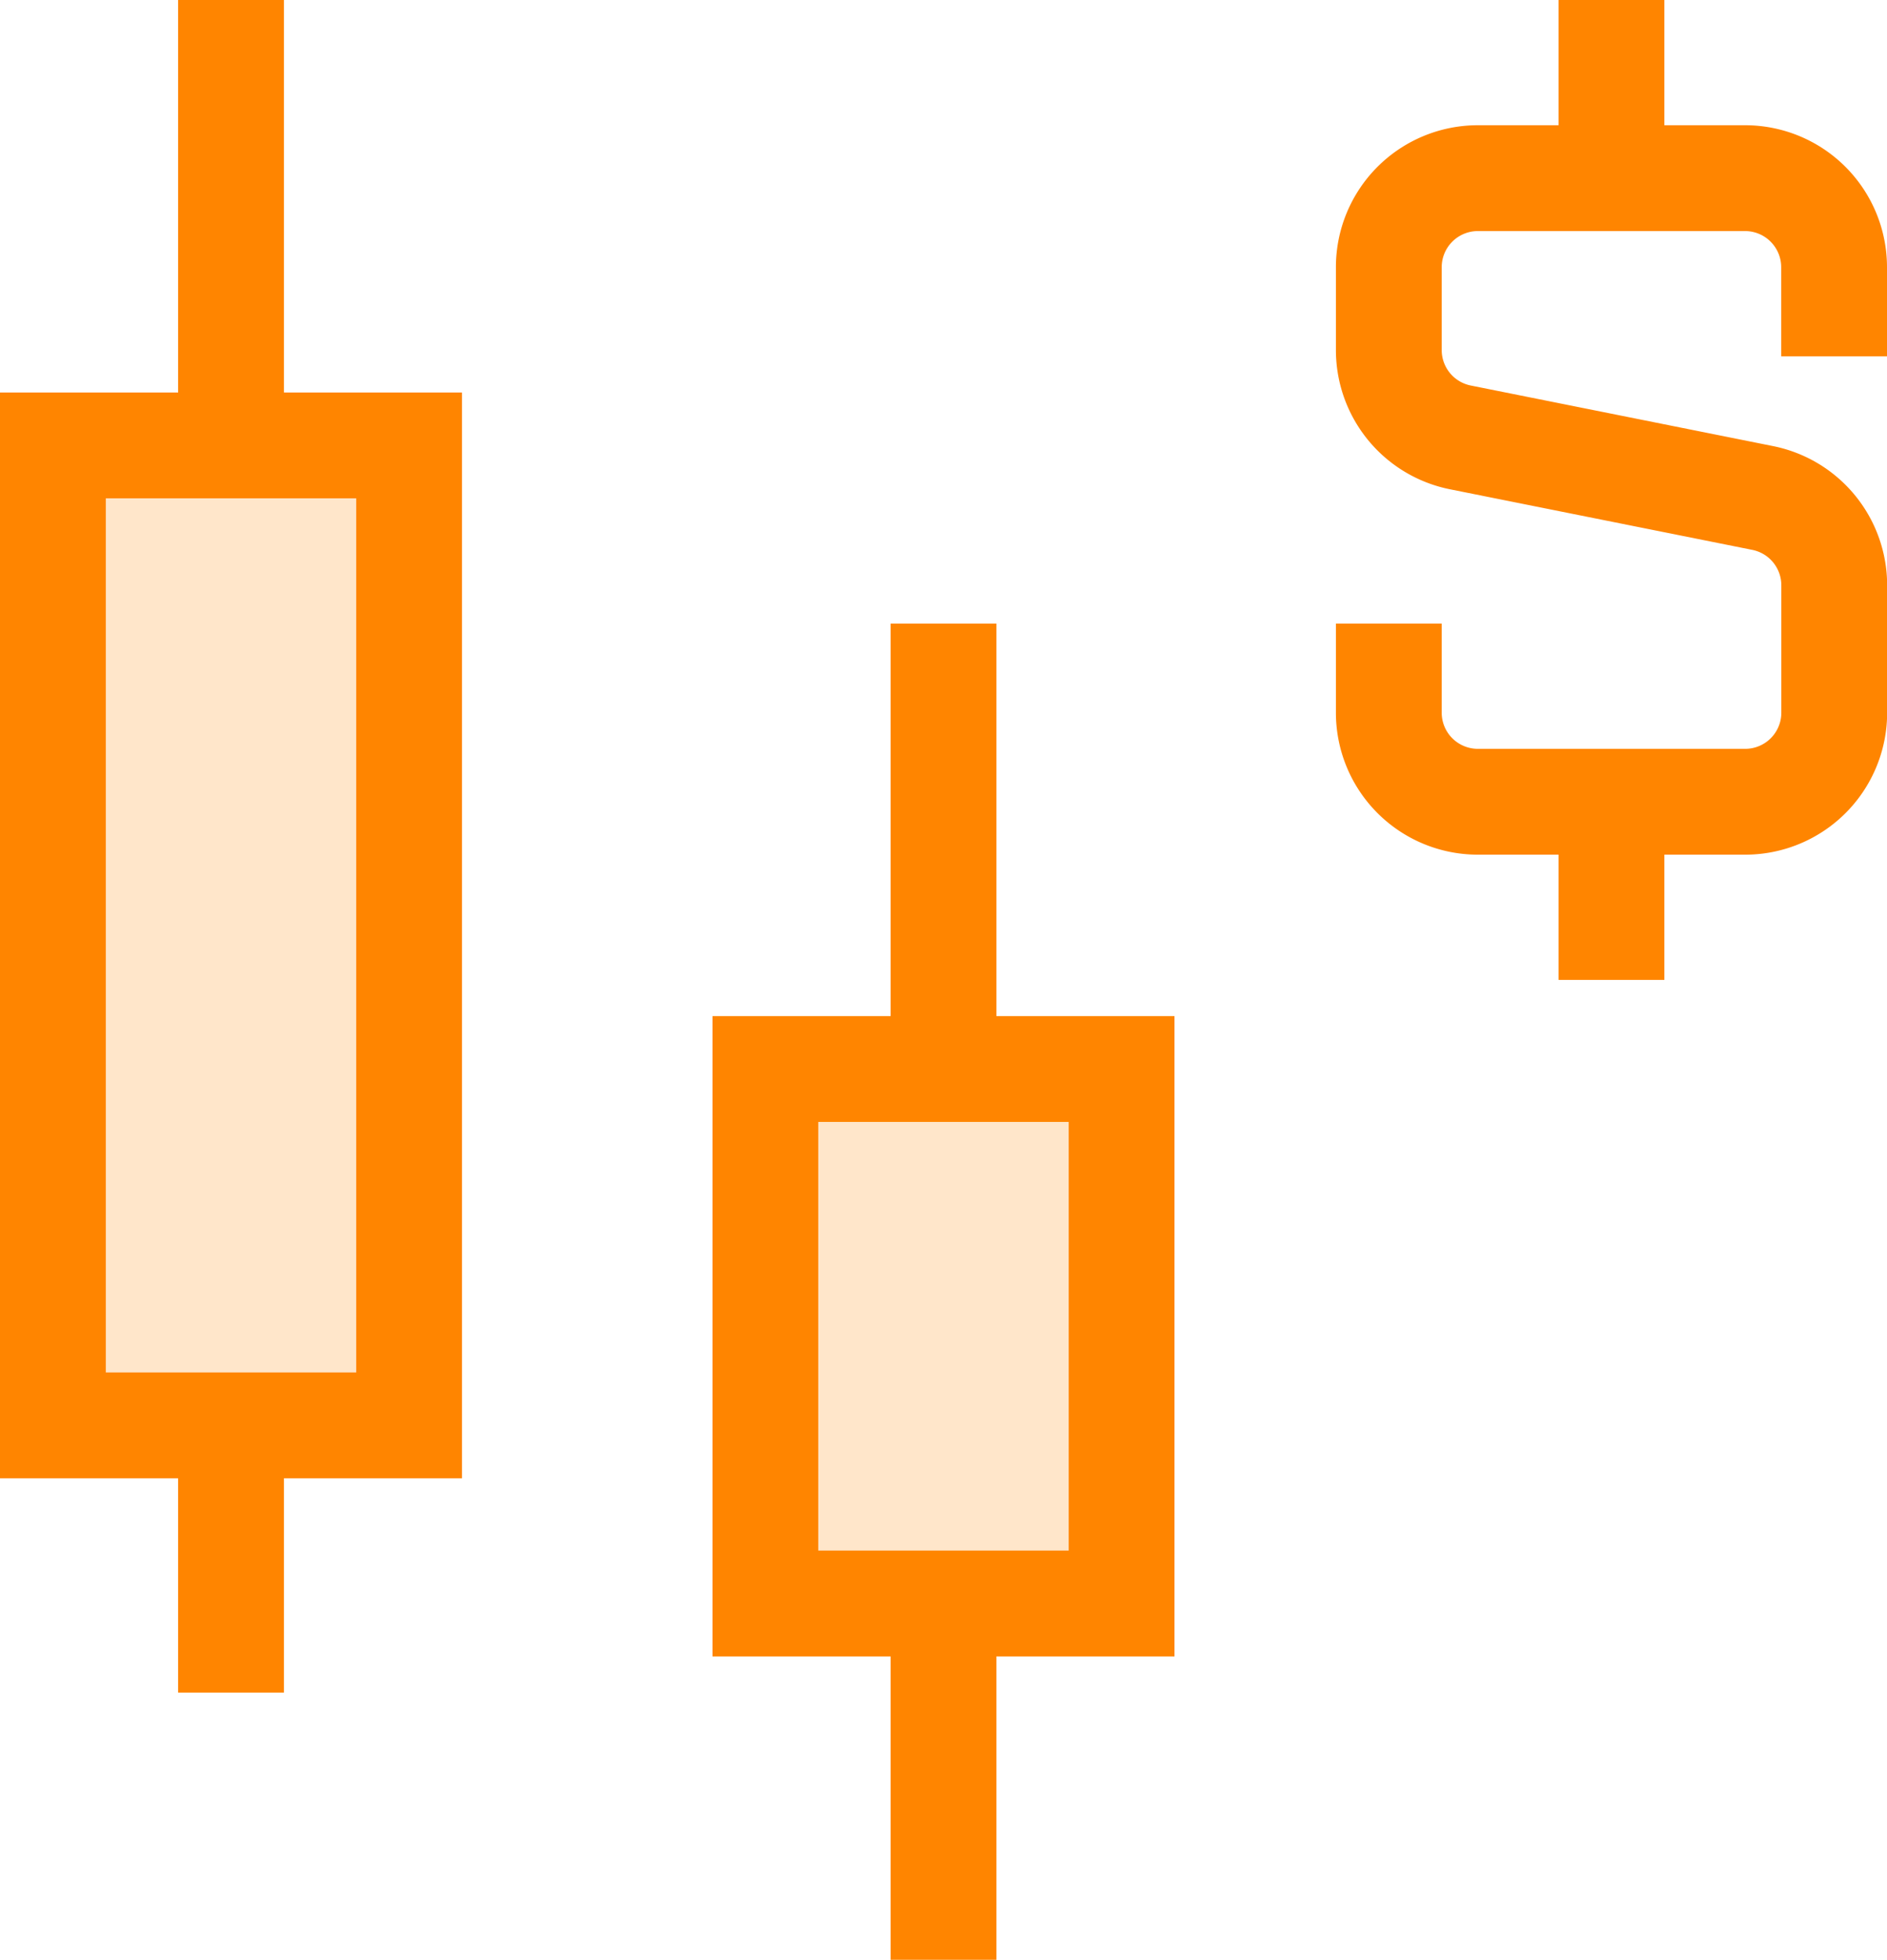
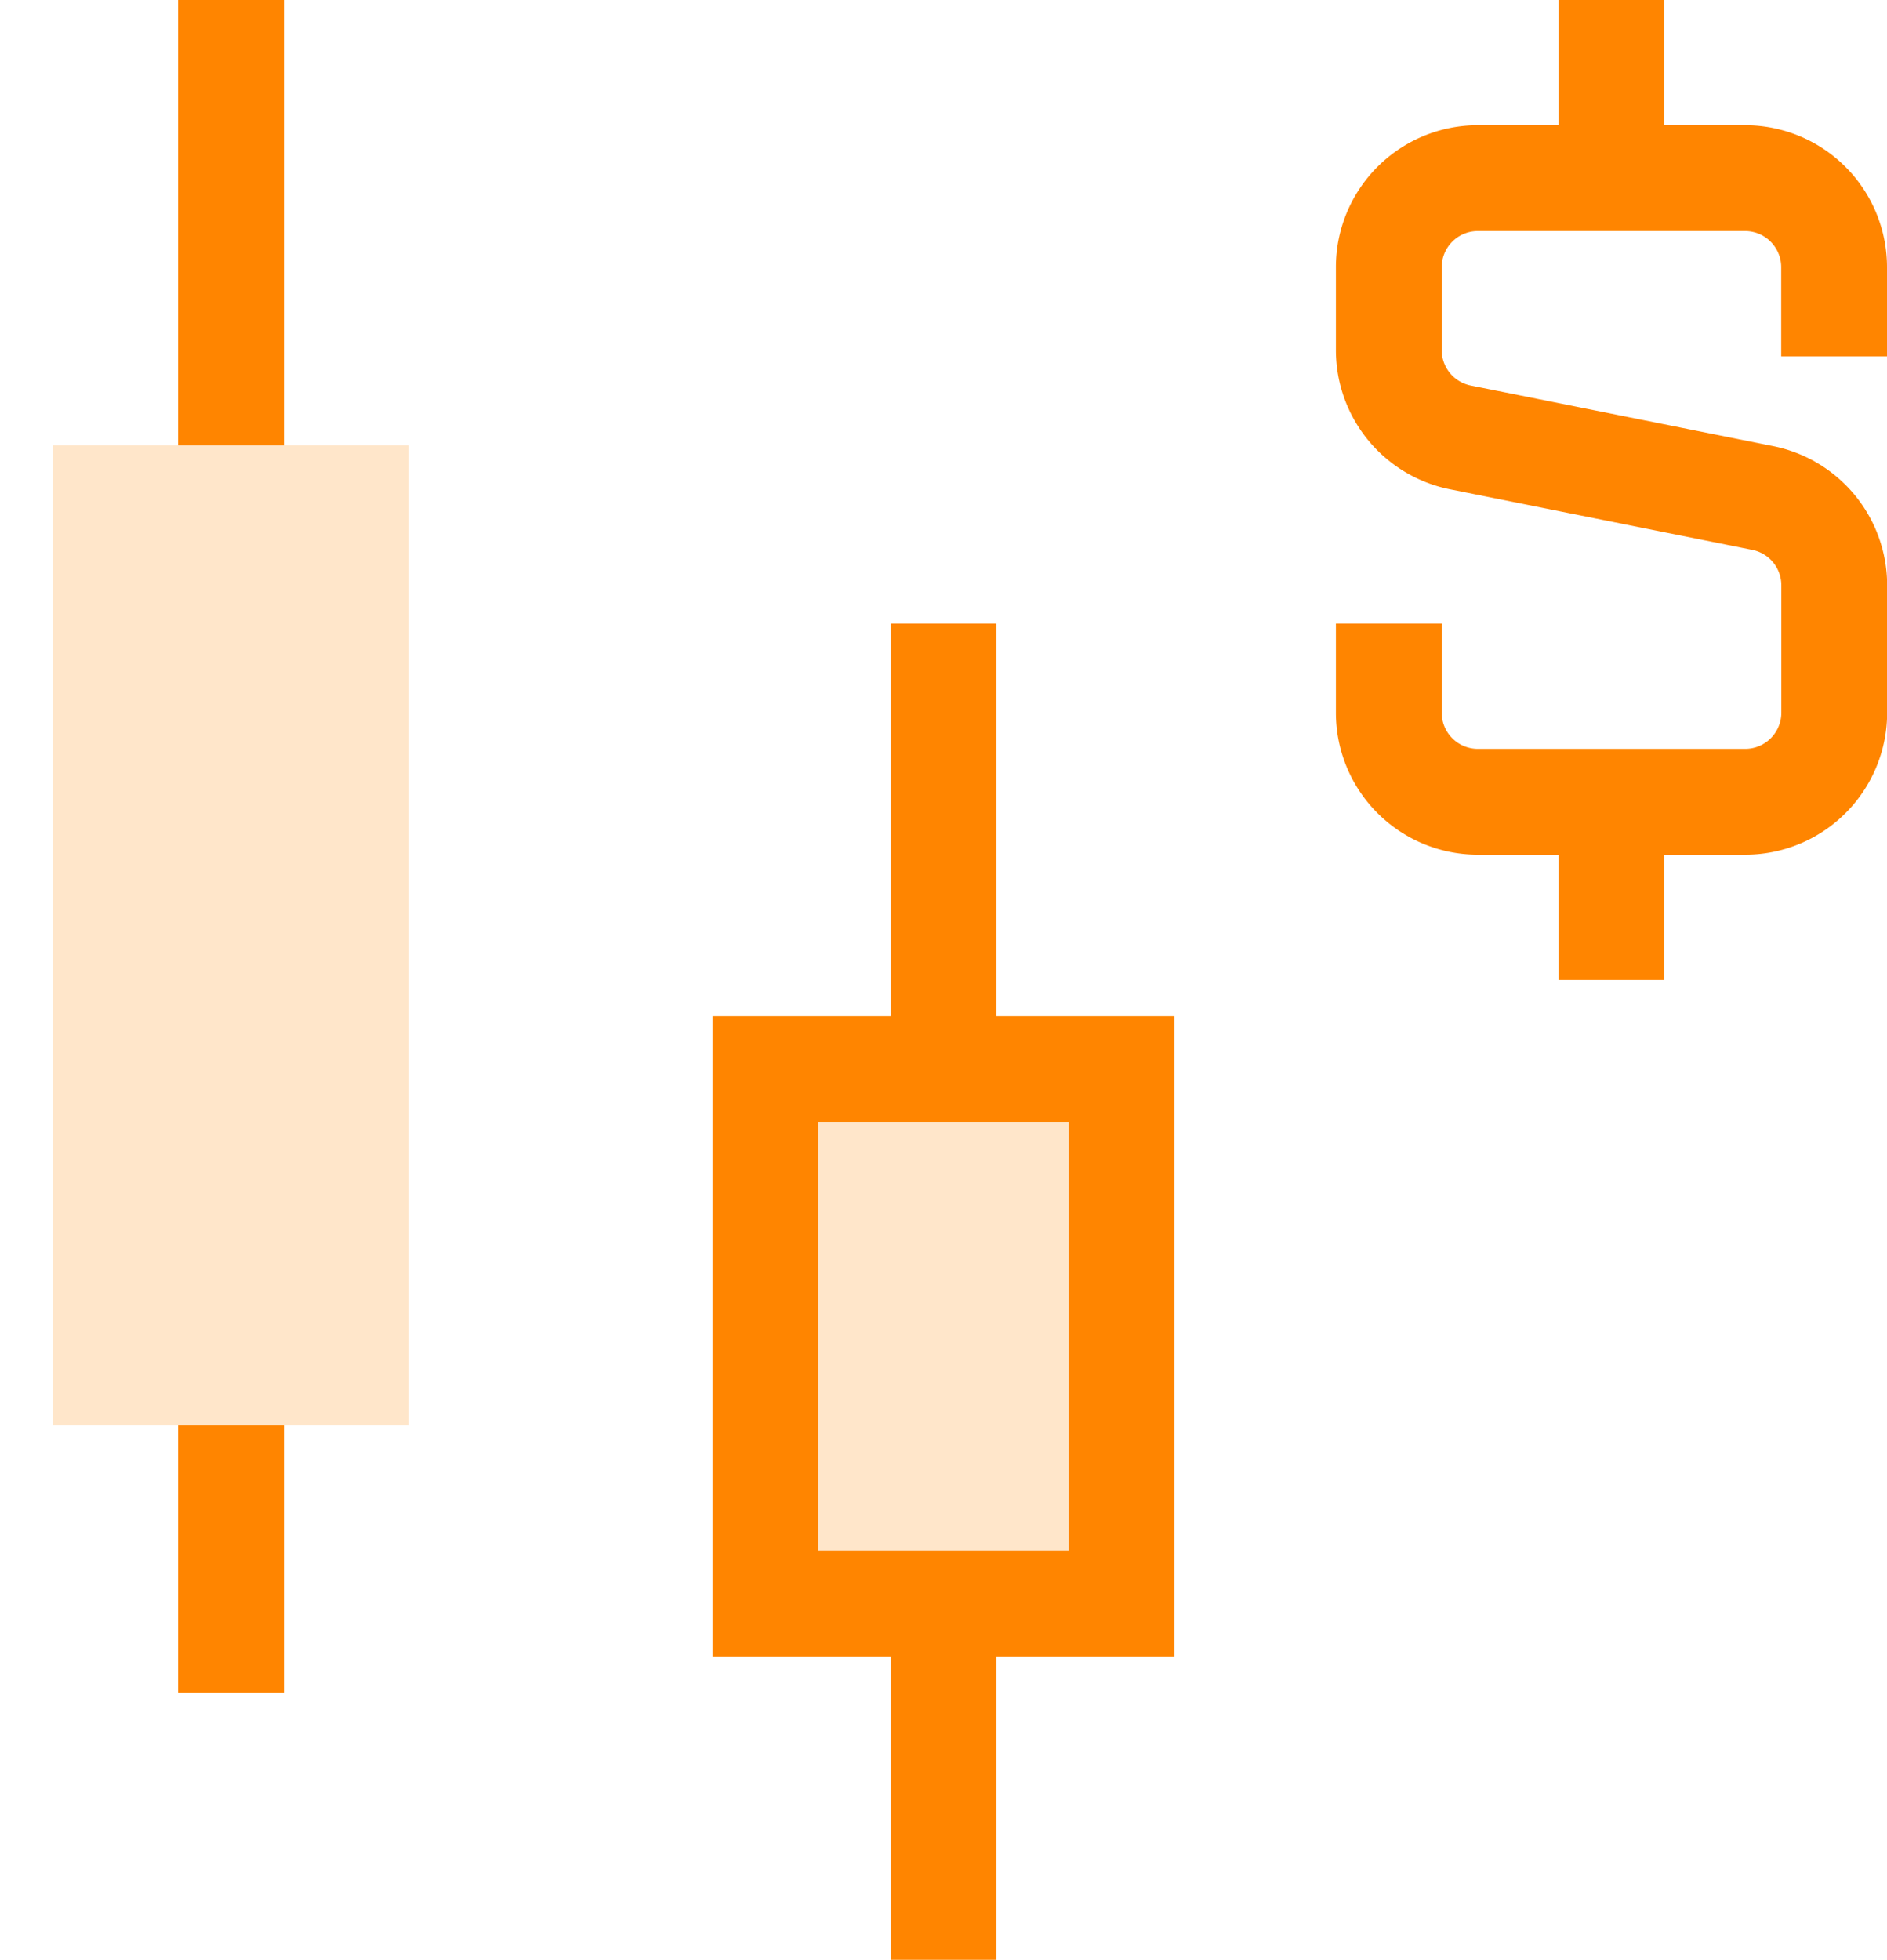
<svg xmlns="http://www.w3.org/2000/svg" width="53.505" height="55.555" viewBox="0 0 53.505 55.555">
  <g id="Stock--Streamline-Sharp.svg" transform="translate(1.5)">
    <path id="Vector_2765" data-name="Vector 2765" d="M2,33.778V6H12.1V33.778Z" transform="translate(-2 6.626)" fill="rgba(255,133,0,0.21)" />
    <path id="Vector_2766" data-name="Vector 2766" d="M10,28.151V13H20.1V28.151Z" transform="translate(10.202 17.303)" fill="rgba(255,133,0,0.21)" />
-     <path id="Vector_2759" data-name="Vector 2759" d="M2,33.778V6H12.1V33.778Z" transform="translate(-2 6.626)" fill="none" stroke="#ff8500" stroke-width="3" />
    <path id="Vector_2760" data-name="Vector 2760" d="M10,28.151V13H20.1V28.151Z" transform="translate(10.202 17.303)" fill="none" stroke="#ff8500" stroke-width="3" />
    <path id="Vector_2761" data-name="Vector 2761" d="M4,13.626V1" transform="translate(1.051 -1)" fill="none" stroke="#ff8500" stroke-width="3" />
    <path id="Vector_2763" data-name="Vector 2763" d="M12,20.626V8" transform="translate(13.253 9.677)" fill="none" stroke="#ff8500" stroke-width="3" />
    <path id="Vector_2764" data-name="Vector 2764" d="M12,29.1V19" transform="translate(13.253 26.454)" fill="none" stroke="#ff8500" stroke-width="3" />
    <path id="Vector_2762" data-name="Vector 2762" d="M4,24.576V17" transform="translate(1.051 23.404)" fill="none" stroke="#ff8500" stroke-width="3" />
    <path id="Vector_2947" data-name="Vector 2947" d="M19.5,6.05V1" transform="translate(24.692 -1)" fill="none" stroke="#ff8500" stroke-width="3" />
    <path id="Vector_2948" data-name="Vector 2948" d="M19.5,15.05V10" transform="translate(24.692 12.727)" fill="none" stroke="#ff8500" stroke-width="3" />
    <path id="Vector_3037" data-name="Vector 3037" d="M29.626,8.05V5.525A2.525,2.525,0,0,0,27.1,3H19.525A2.525,2.525,0,0,0,17,5.525V7.874a2.525,2.525,0,0,0,2.03,2.475L27.6,12.066a2.525,2.525,0,0,1,2.03,2.475v3.611A2.525,2.525,0,0,1,27.1,20.677H19.525A2.525,2.525,0,0,1,17,18.151V15.626" transform="translate(20.879 2.05)" fill="none" stroke="#ff8500" stroke-width="3" />
  </g>
</svg>